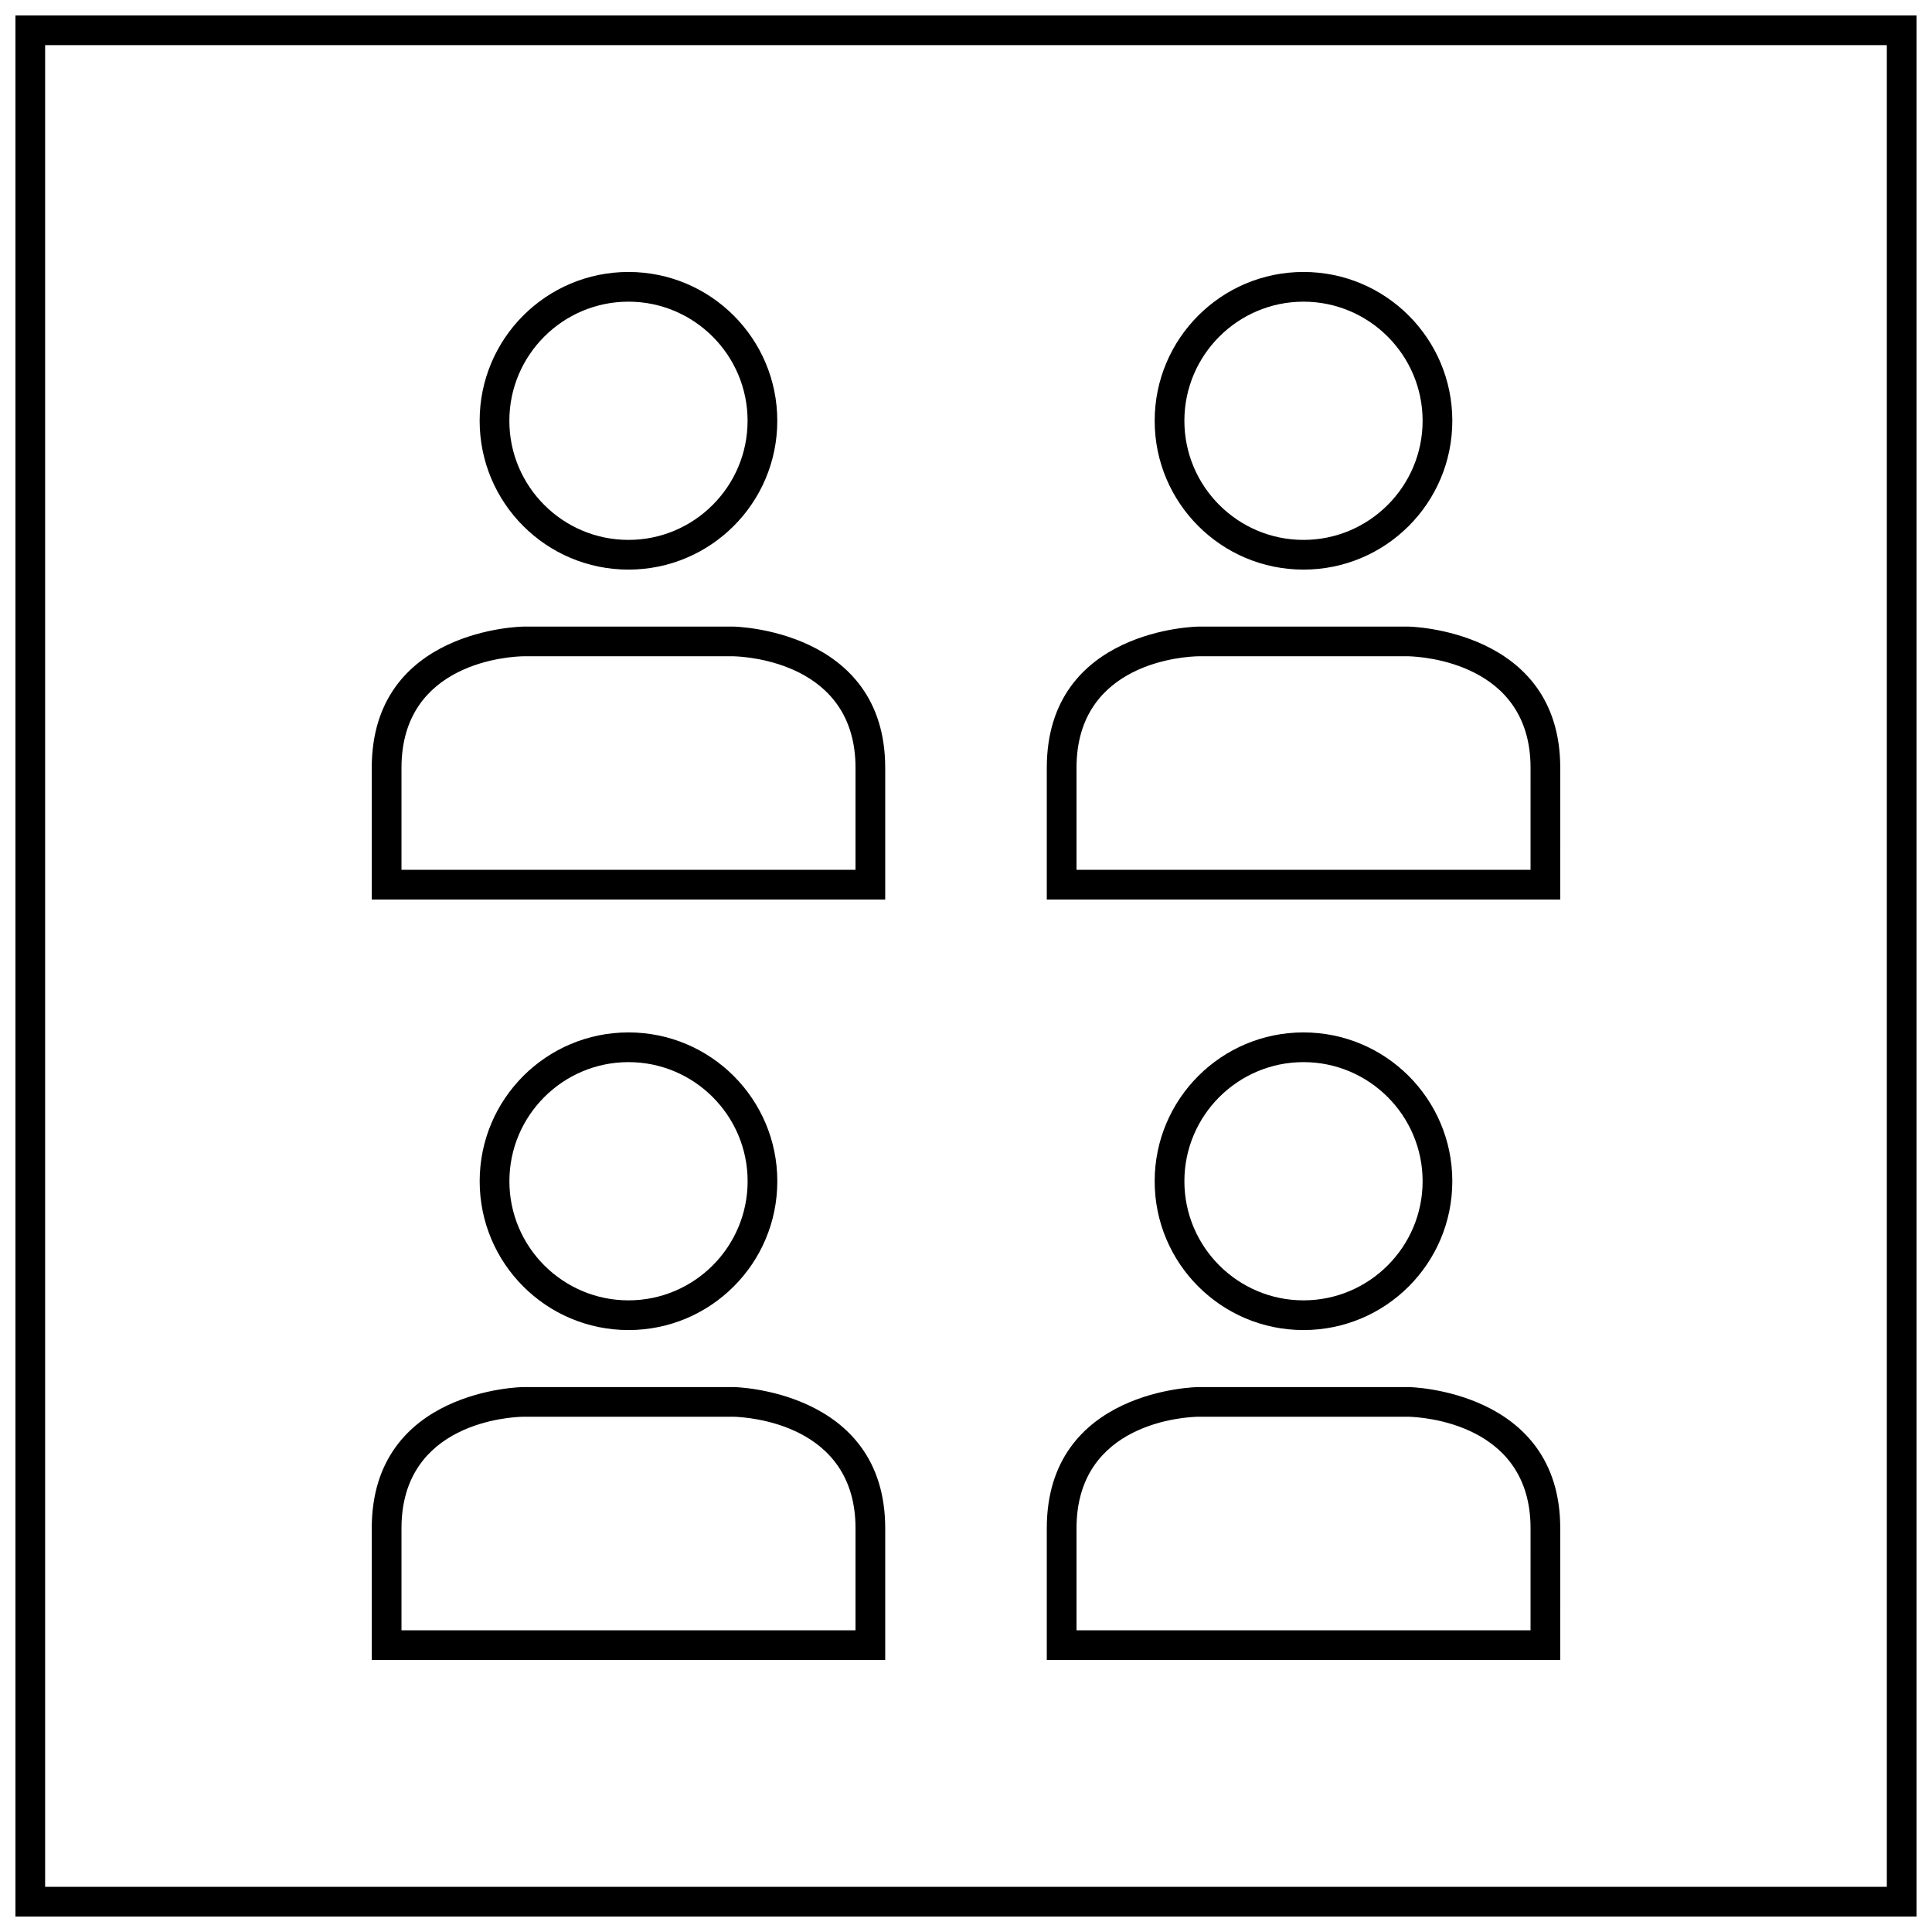
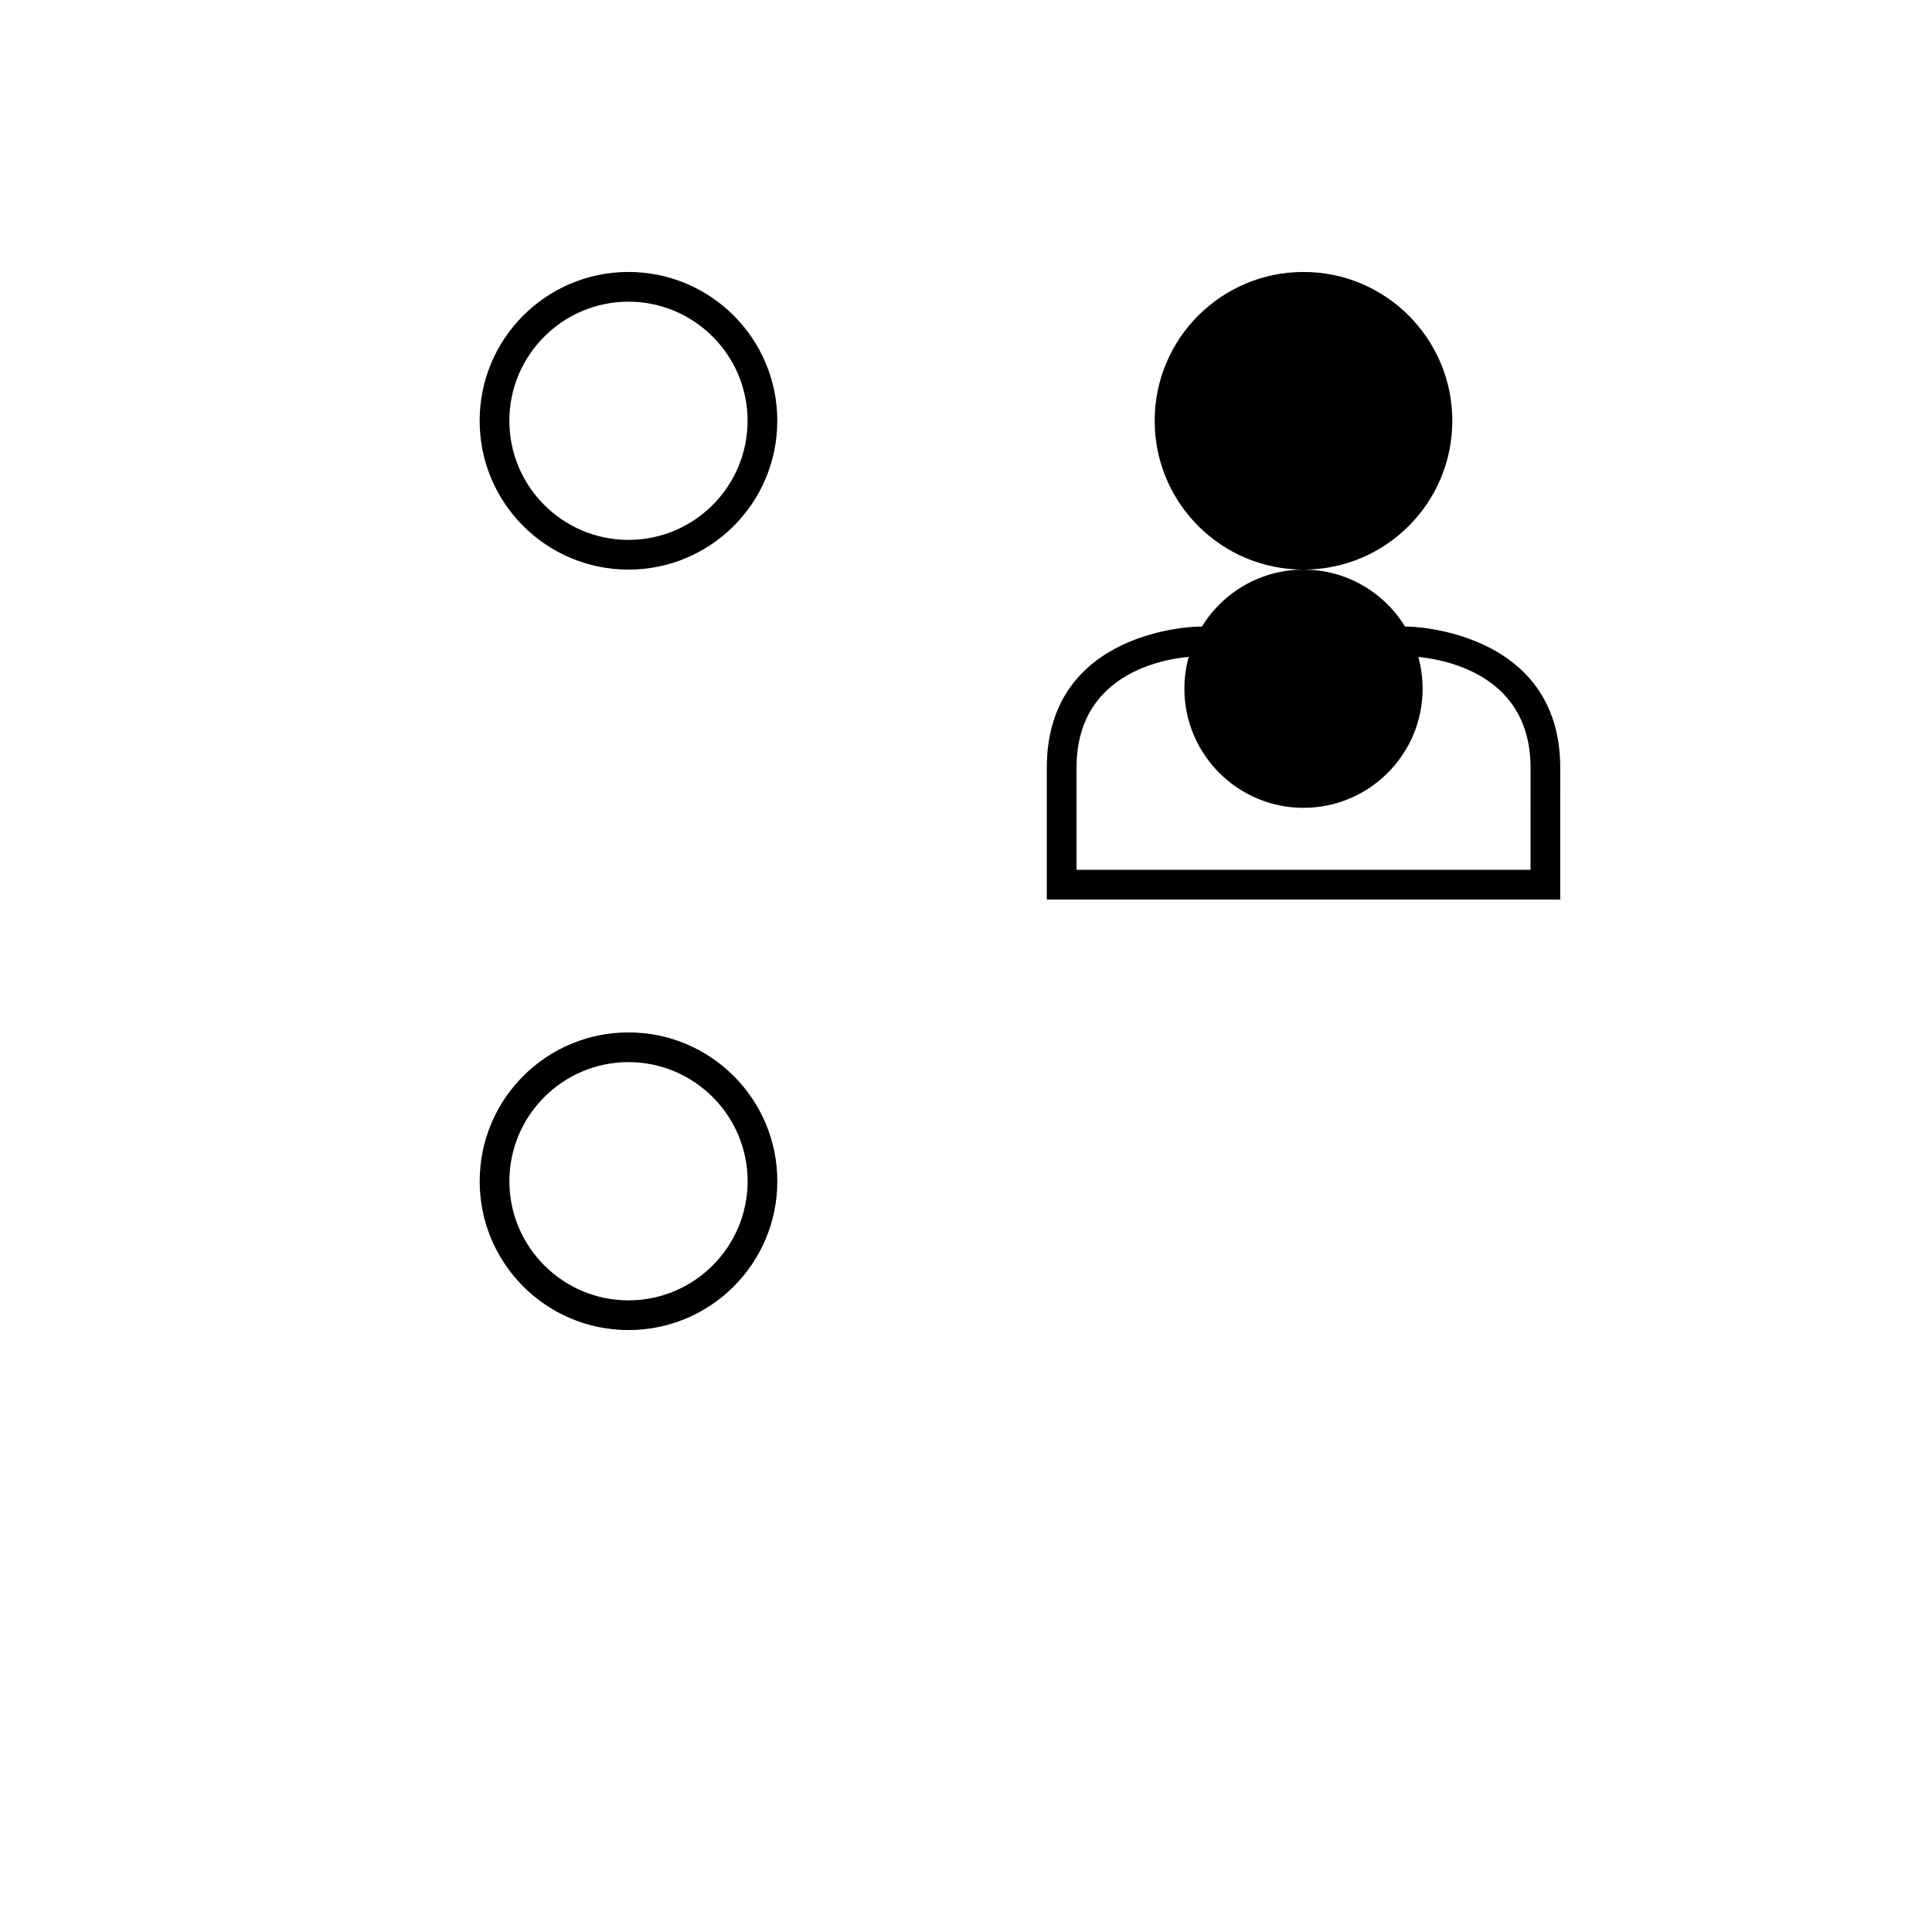
<svg xmlns="http://www.w3.org/2000/svg" width="800px" height="800px" version="1.1" viewBox="144 144 512 512">
  <defs>
    <clipPath id="a">
      <path d="m148.09 148.09h503.81v503.81h-503.81z" />
    </clipPath>
  </defs>
  <g clip-path="url(#a)">
-     <path d="m651.9 148.09h-503.81v503.81h503.81zm-7.871 495.94h-488.07v-488.07h488.07z" />
-   </g>
+     </g>
  <path d="m310.55 294.95c21.781 0 39.438-17.656 39.438-39.438s-17.656-39.438-39.438-39.438-39.438 17.656-39.438 39.438 17.656 39.438 39.438 39.438zm0-71.004c17.406 0 31.566 14.16 31.566 31.566s-14.16 31.566-31.566 31.566-31.566-14.16-31.566-31.566 14.164-31.566 31.566-31.566z" />
-   <path d="m378.59 347.48c0-36.754-40.117-37.422-40.117-37.422h-55.836s-40.117 0.449-40.117 37.422v34.914h136.07v-34.914zm-7.871 27.031h-120.32v-27.039c0-28.141 29.047-29.488 32.242-29.551h55.742c3.613 0.094 32.34 1.754 32.34 29.551z" />
-   <path d="m489.44 294.95c21.781 0 39.438-17.656 39.438-39.438s-17.656-39.438-39.438-39.438-39.438 17.656-39.438 39.438c-0.004 21.781 17.656 39.438 39.438 39.438zm0-71.004c17.406 0 31.566 14.16 31.566 31.566s-14.16 31.566-31.566 31.566-31.566-14.16-31.566-31.566 14.16-31.566 31.566-31.566z" />
+   <path d="m489.44 294.95c21.781 0 39.438-17.656 39.438-39.438s-17.656-39.438-39.438-39.438-39.438 17.656-39.438 39.438c-0.004 21.781 17.656 39.438 39.438 39.438zc17.406 0 31.566 14.16 31.566 31.566s-14.16 31.566-31.566 31.566-31.566-14.16-31.566-31.566 14.16-31.566 31.566-31.566z" />
  <path d="m557.48 347.48c0-36.754-40.117-37.422-40.117-37.422h-55.836s-40.117 0.449-40.117 37.422v34.914h136.07c0.004-0.223 0.004-3.184 0.004-34.914zm-7.871 27.031h-120.32v-27.039c0-28.141 29.047-29.488 32.242-29.551h55.742c3.613 0.094 32.34 1.754 32.34 29.551z" />
  <path d="m271.12 457.04c0 21.781 17.656 39.438 39.438 39.438s39.438-17.656 39.438-39.438-17.656-39.438-39.438-39.438-39.438 17.656-39.438 39.438zm71.008 0c0 17.406-14.16 31.566-31.566 31.566s-31.566-14.16-31.566-31.566 14.16-31.566 31.566-31.566c17.402 0 31.566 14.16 31.566 31.566z" />
-   <path d="m378.59 549.01c0-36.754-40.117-37.422-40.117-37.422h-55.836s-40.117 0.449-40.117 37.422v34.914h136.07v-34.914zm-7.871 27.031h-120.32v-27.039c0-28.133 29.047-29.488 32.242-29.551h55.742c3.613 0.094 32.34 1.754 32.34 29.551z" />
-   <path d="m450 457.04c0 21.781 17.656 39.438 39.438 39.438s39.438-17.656 39.438-39.438-17.656-39.438-39.438-39.438c-21.777 0-39.438 17.656-39.438 39.438zm71.008 0c0 17.406-14.16 31.566-31.566 31.566s-31.566-14.16-31.566-31.566 14.16-31.566 31.566-31.566c17.402 0 31.566 14.16 31.566 31.566z" />
-   <path d="m557.48 549.01c0-36.754-40.117-37.422-40.117-37.422h-55.836s-40.117 0.449-40.117 37.422v34.914h136.07c0.004-0.223 0.004-3.184 0.004-34.914zm-7.871 27.031h-120.32v-27.039c0-28.133 29.047-29.488 32.242-29.551h55.742c3.613 0.094 32.34 1.754 32.34 29.551z" />
</svg>